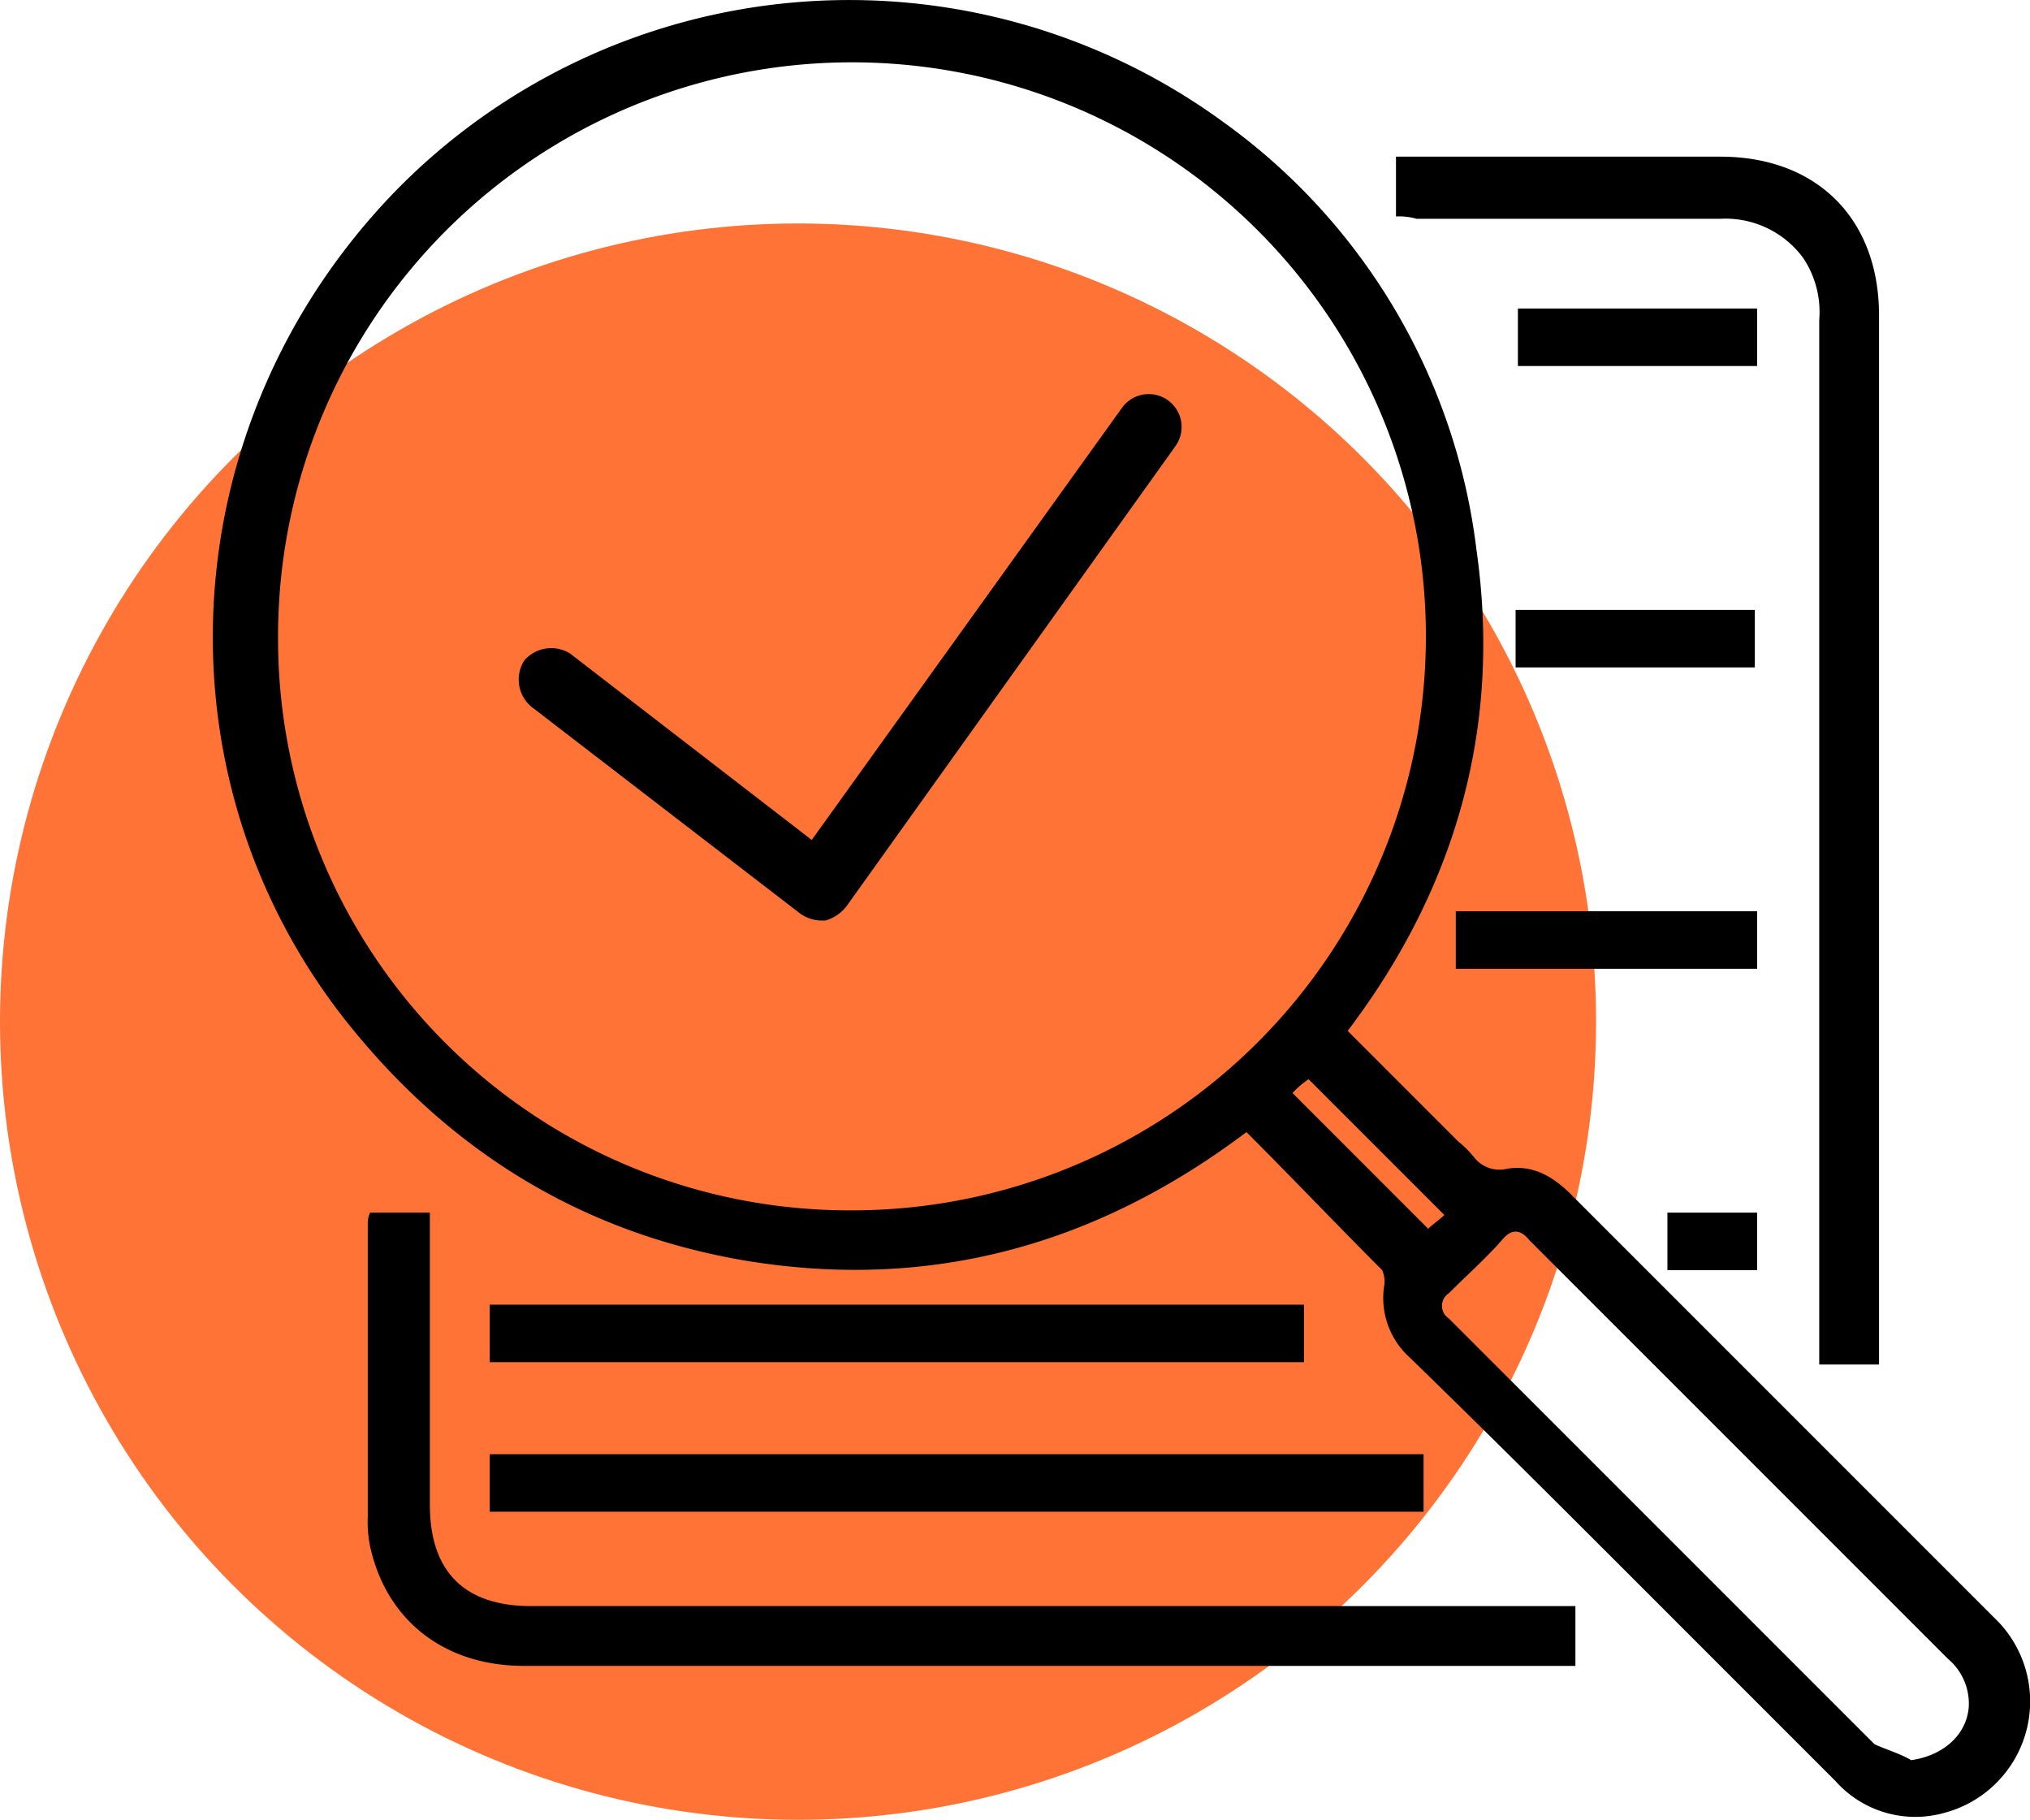
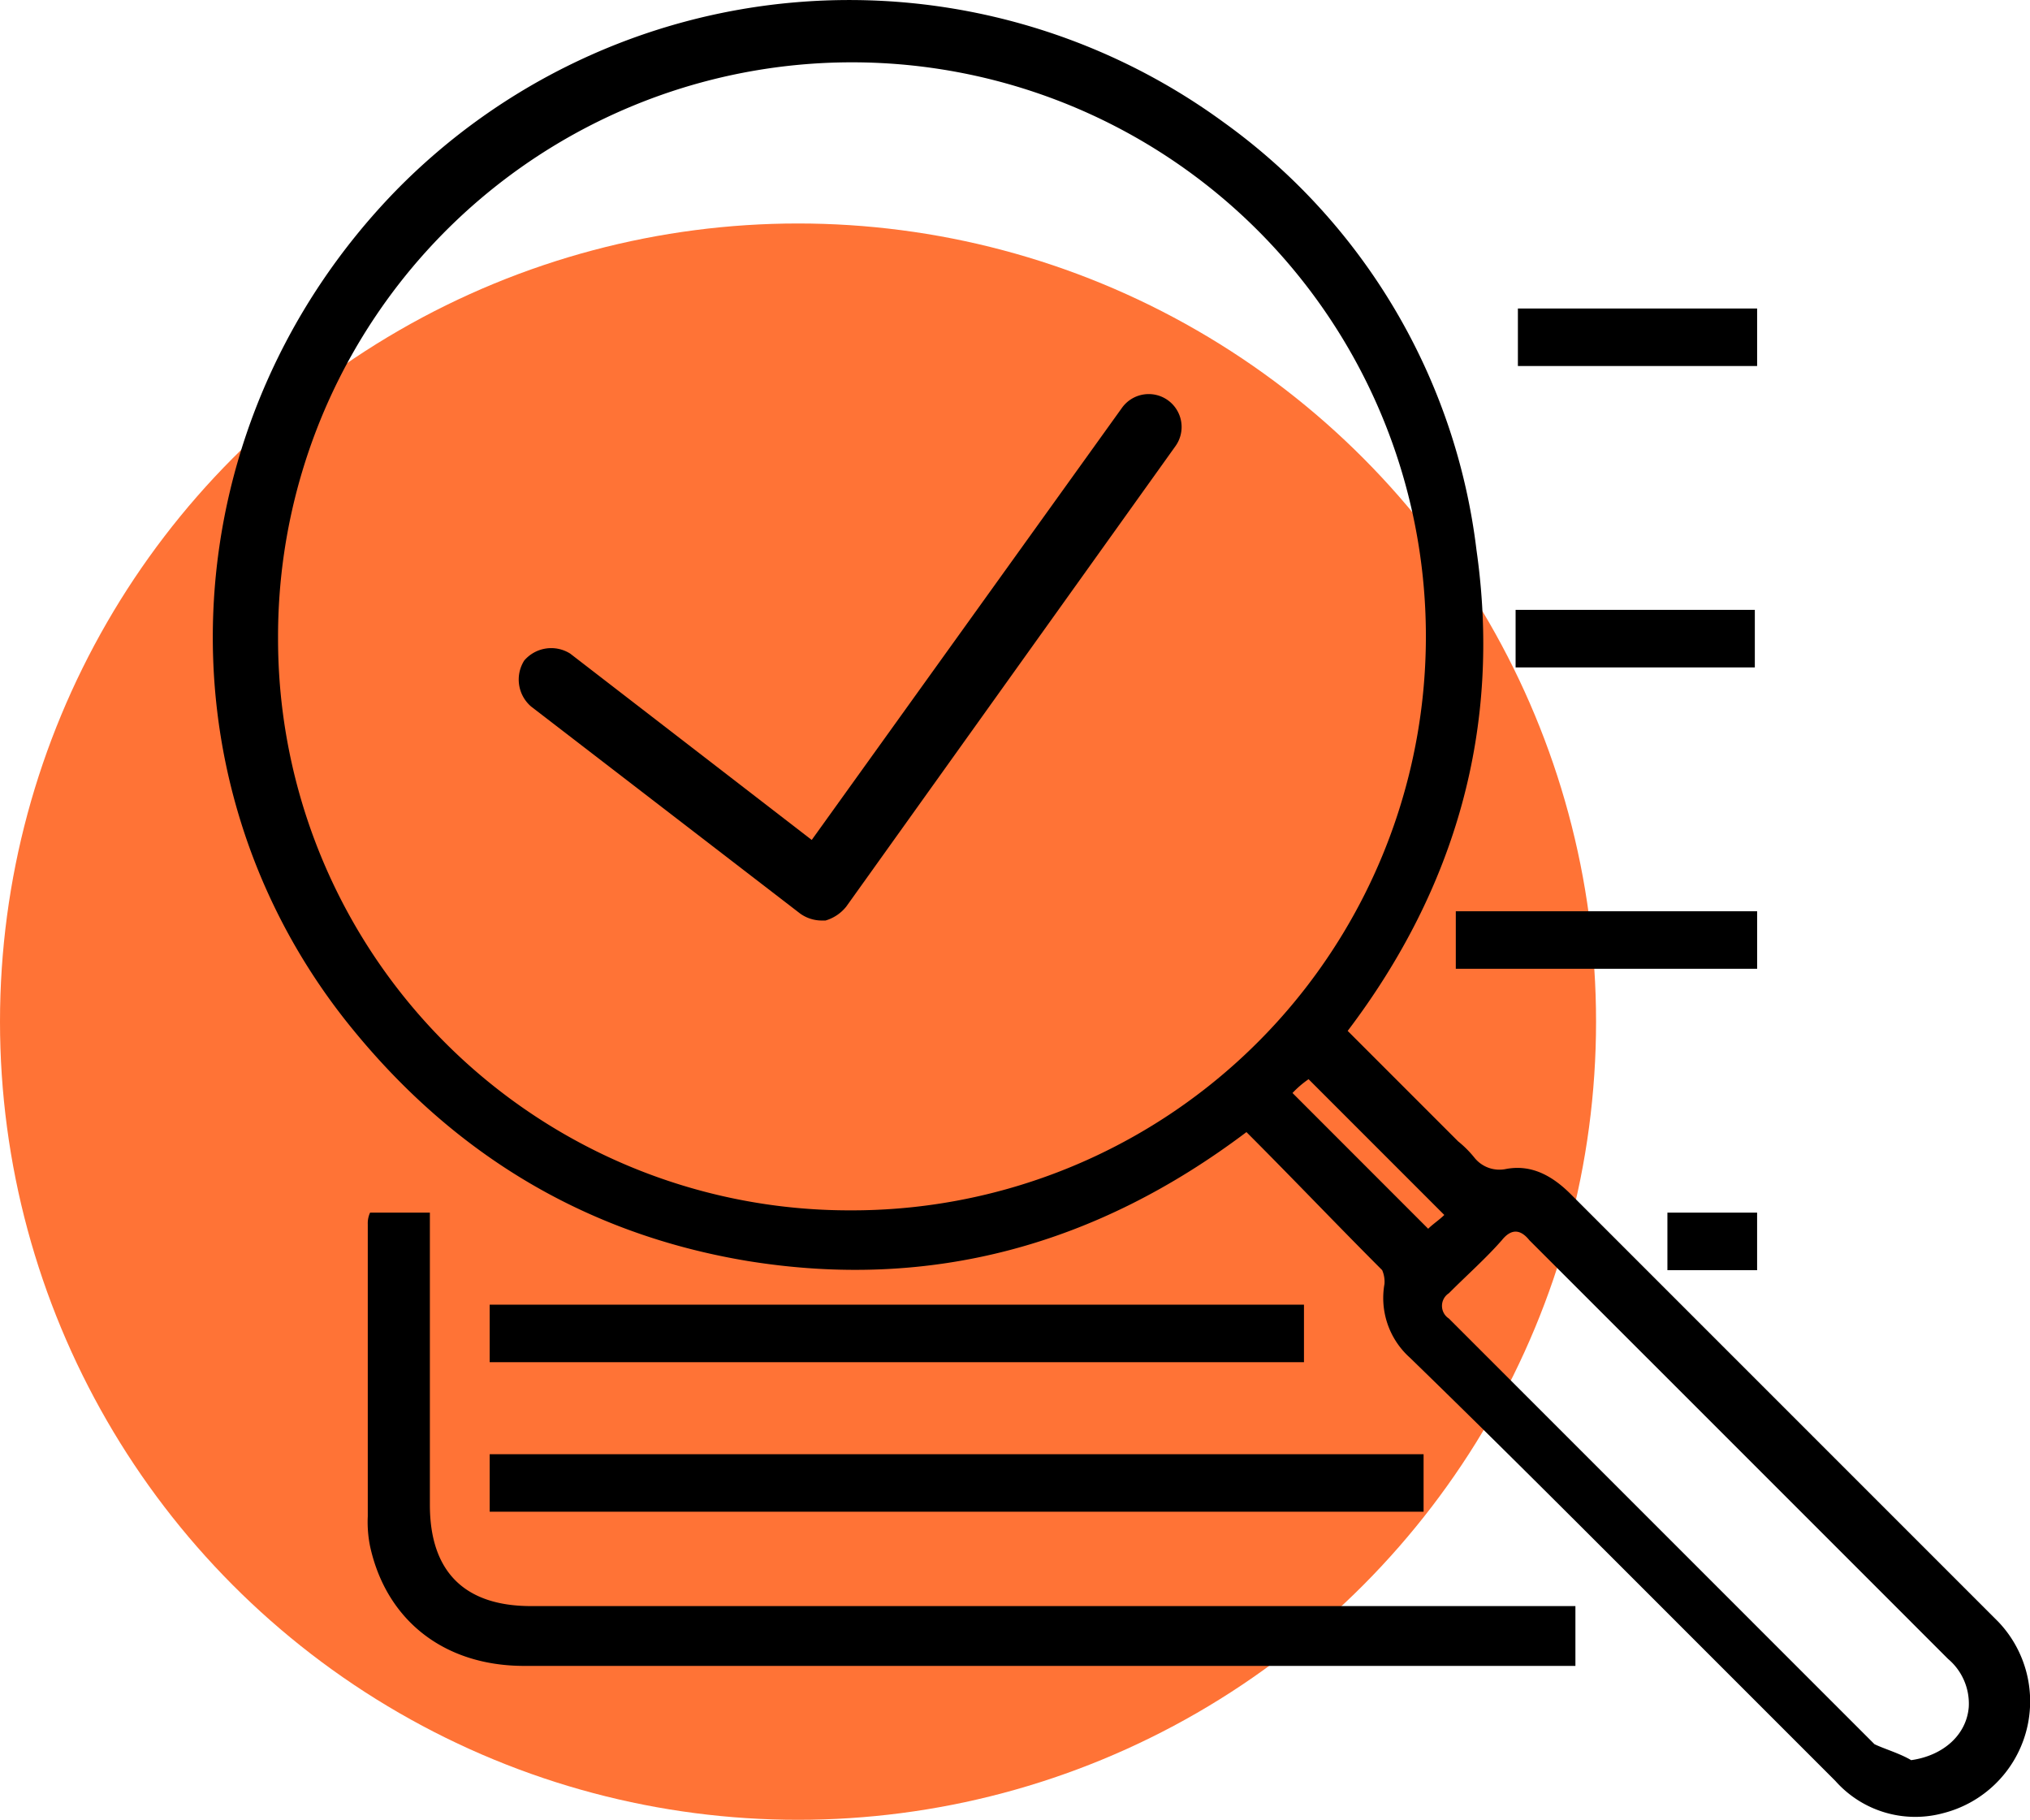
<svg xmlns="http://www.w3.org/2000/svg" viewBox="0 0 158.426 141.998">
  <defs>
    <style>
      .cls-1 {
        fill: #ff7336;
      }
    </style>
  </defs>
  <g id="Group_420" data-name="Group 420" transform="translate(-1581 -1493)">
    <ellipse id="Ellipse_41" data-name="Ellipse 41" class="cls-1" cx="62.28" cy="62.28" rx="62.28" ry="62.28" transform="translate(1581 1510.438)" />
    <g id="Group_402" data-name="Group 402" transform="translate(1597.607 1493)">
      <g id="Group_373" data-name="Group 373" transform="translate(0 0)">
        <path id="Path_139" data-name="Path 139" d="M88.632,80.431l8.617,8.617A8.293,8.293,0,0,1,98.505,90.3a2.5,2.5,0,0,0,2.513.9c1.975-.359,3.59.539,5.027,1.975l27.466,27.466,5.924,5.924a9,9,0,0,1-4.308,14.9,8.333,8.333,0,0,1-8.437-2.513l-15.08-15.079c-5.924-5.924-12.028-12.028-18.131-17.952a6.248,6.248,0,0,1-1.975-5.745,2.277,2.277,0,0,0-.18-1.077c-3.59-3.59-7-7.181-10.592-10.771-11.669,8.8-24.594,12.387-38.955,10.053C28.852,96.229,18.44,89.766,10.362,79.534-4.717,60.325-3.1,32.859,14.312,14.907A49.52,49.52,0,0,1,78.938,9.522a48.194,48.194,0,0,1,19.747,33.39C100.66,56.735,97.069,69.3,88.632,80.431ZM5.156,49.734a44.59,44.59,0,0,0,44.7,44.7,44.79,44.79,0,1,0-44.7-44.7Zm127.458,87.6c2.513-.359,4.308-1.975,4.488-4.129a4.565,4.565,0,0,0-1.616-3.77l-20.465-20.465L102.814,96.767q-1.077-1.346-2.154,0C99.4,98.2,97.967,99.46,96.531,100.9a1.174,1.174,0,0,0,0,1.975l33.211,33.211C130.46,136.441,131.716,136.8,132.614,137.338Zm-48.29-52.06L94.915,95.87c.359-.359.9-.718,1.257-1.077L85.58,84.2A7.807,7.807,0,0,0,84.324,85.278Z" transform="translate(-0.063 0.009)" />
-         <path id="Path_140" data-name="Path 140" d="M51.5,11.467V6.8H76.812c7.54,0,12.387,4.847,12.387,12.387v81.86H84.531v-81.5A7.59,7.59,0,0,0,83.275,14.7a7.522,7.522,0,0,0-6.463-3.052h-23.7A4.97,4.97,0,0,0,51.5,11.467Z" transform="translate(40.839 5.424)" />
        <path id="Path_141" data-name="Path 141" d="M6.98,52.7h4.667V75.5c0,5.206,2.693,7.9,7.9,7.9h81.5v4.667H19.007c-6.283,0-10.771-3.59-12.028-9.335A9.484,9.484,0,0,1,6.8,76.4V53.6A1.952,1.952,0,0,1,6.98,52.7Z" transform="translate(5.295 41.922)" />
        <path id="Path_142" data-name="Path 142" d="M12.1,67.688V63.2H84.984v4.488Z" transform="translate(9.509 50.271)" />
        <path id="Path_143" data-name="Path 143" d="M12.1,61.188V56.7H75.649v4.488Z" transform="translate(9.509 45.103)" />
        <path id="Path_144" data-name="Path 144" d="M77.617,39.6v4.488H54.1V39.6Z" transform="translate(42.907 31.505)" />
        <path id="Path_145" data-name="Path 145" d="M56.7,30.988V26.5H75.37v4.488Z" transform="translate(44.974 21.089)" />
        <path id="Path_146" data-name="Path 146" d="M75.47,13.4v4.488H56.8V13.4Z" transform="translate(45.053 10.672)" />
        <path id="Path_147" data-name="Path 147" d="M70.3,52.7v4.488h-7V52.7Z" transform="translate(50.222 41.922)" />
      </g>
      <path id="Path_148" data-name="Path 148" d="M36.949,58.2a2.9,2.9,0,0,1-1.616-.539l-21-16.157a2.775,2.775,0,0,1-.539-3.59,2.775,2.775,0,0,1,3.59-.539L36.231,51.913,60.466,18.164a2.567,2.567,0,0,1,4.129,3.052l-25.671,35.9A3.229,3.229,0,0,1,37.308,58.2Z" transform="translate(10.511 13.627)" />
    </g>
  </g>
</svg>